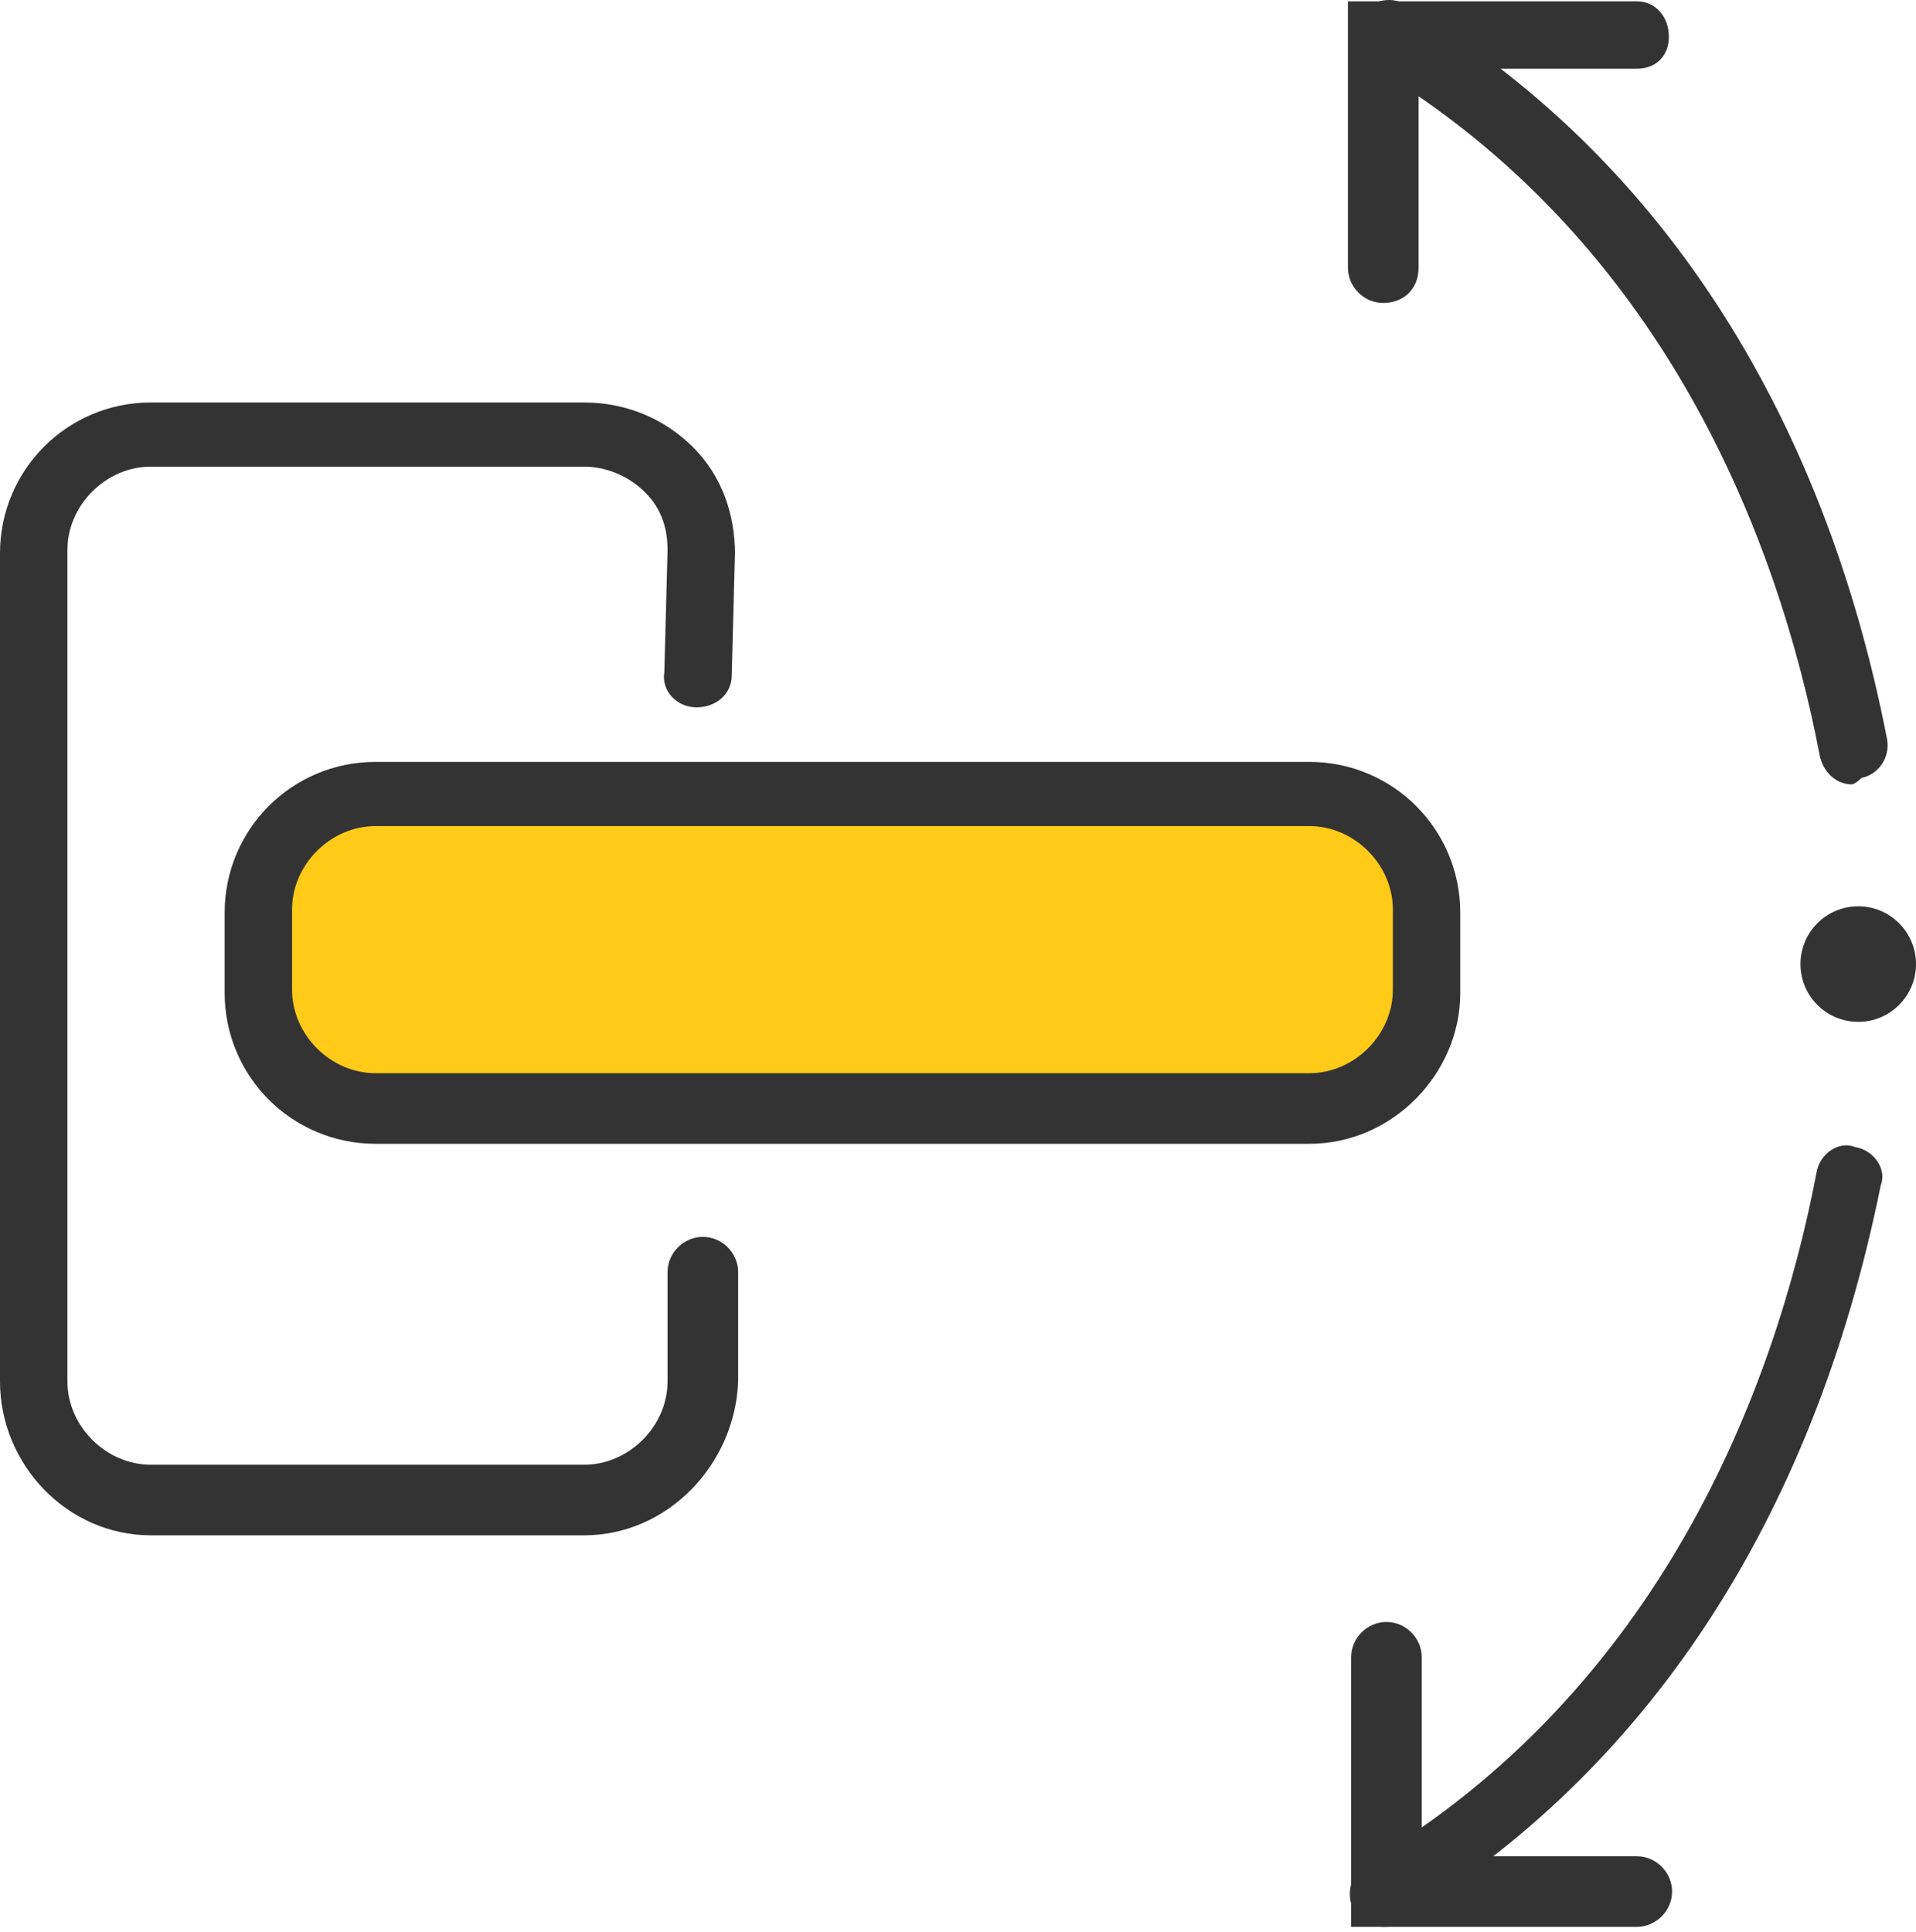
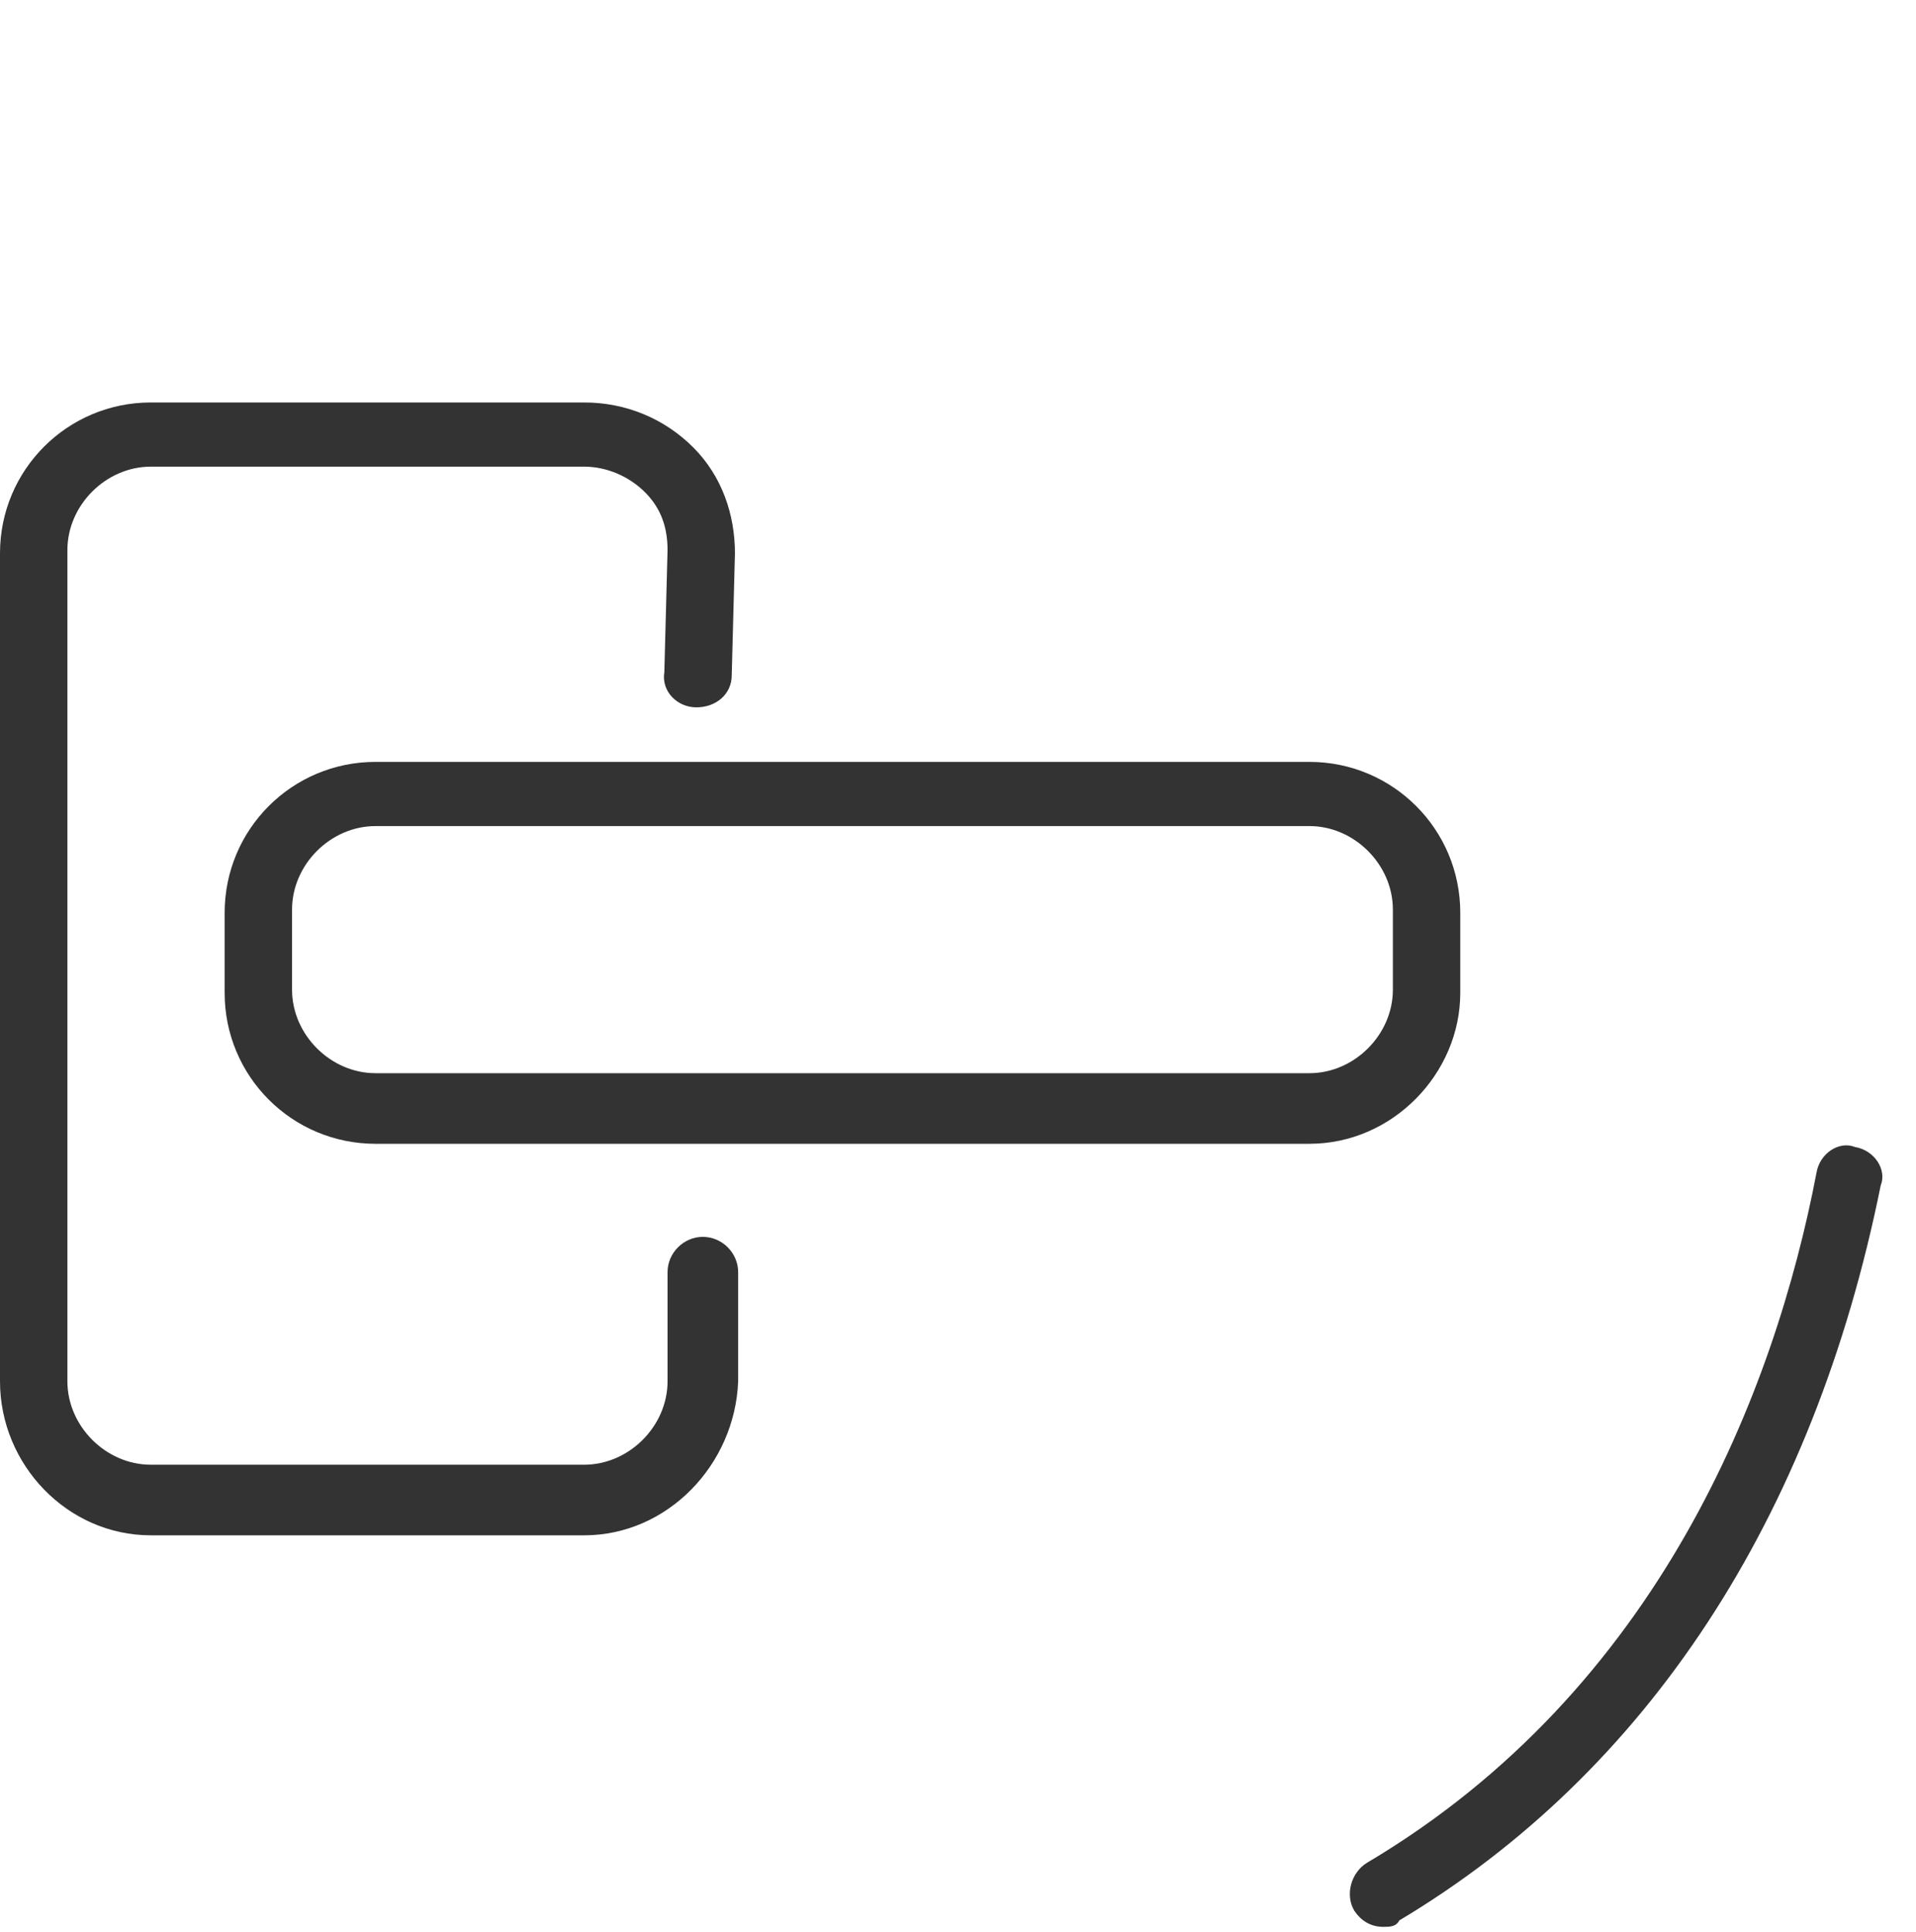
<svg xmlns="http://www.w3.org/2000/svg" width="239" height="241" viewBox="0 0 239 241" fill="none">
-   <path d="M46.839 98.646H163.337C171.343 98.646 178.149 105.052 178.149 113.459V123.467C178.149 131.474 171.744 138.28 163.337 138.28H46.839C38.833 138.28 32.027 131.874 32.027 123.467V113.459C32.027 105.452 38.432 98.646 46.839 98.646Z" fill="#FFCA18" />
  <path d="M163.337 142.683H46.839C36.431 142.683 28.023 134.276 28.023 123.867V113.859C28.023 103.45 36.431 95.043 46.839 95.043H163.337C173.745 95.043 182.152 103.45 182.152 113.859V123.867C182.152 133.876 173.745 142.683 163.337 142.683ZM46.839 103.05C41.234 103.05 36.431 107.854 36.431 113.459V123.467C36.431 129.072 41.234 133.876 46.839 133.876H163.337C168.941 133.876 173.745 129.072 173.745 123.467V113.459C173.745 107.854 168.941 103.05 163.337 103.05H46.839Z" fill="#333333" />
  <path d="M72.861 191.524H18.816C8.407 191.524 0 182.717 0 172.308V69.022C0 58.613 8.407 50.206 18.816 50.206H72.861C78.065 50.206 82.869 52.208 86.472 55.81C90.075 59.413 91.677 64.218 91.677 69.022L91.276 84.234C91.276 86.636 89.275 88.238 86.873 88.238C84.471 88.238 82.469 86.236 82.869 83.834L83.27 68.621C83.27 65.819 82.469 63.417 80.467 61.415C78.466 59.413 75.663 58.212 72.861 58.212H18.816C13.211 58.212 8.407 63.017 8.407 68.621V172.308C8.407 177.913 13.211 182.717 18.816 182.717H72.861C78.466 182.717 83.27 177.913 83.27 172.308V158.697C83.27 156.295 85.271 154.293 87.673 154.293C90.075 154.293 92.077 156.295 92.077 158.697V172.308C91.677 182.717 83.27 191.524 72.861 191.524Z" fill="#333333" />
-   <path d="M230.993 97.846C228.992 97.846 227.39 96.244 226.99 94.243C221.786 67.02 207.374 29.789 170.943 8.171C168.941 6.97 168.141 4.167 169.342 2.166C170.543 0.164 173.345 -0.637 175.347 0.564C206.573 18.98 227.39 51.007 235.397 92.241C235.797 94.643 234.196 96.645 232.194 97.045C231.394 97.846 230.993 97.846 230.993 97.846Z" fill="#333333" />
  <path d="M172.544 240.365C170.943 240.365 169.742 239.564 168.941 238.363C167.74 236.362 168.541 233.559 170.543 232.358C206.973 210.74 221.385 173.509 226.59 146.286C226.99 143.884 229.392 142.283 231.394 143.084C233.796 143.484 235.397 145.886 234.596 147.888C226.189 189.522 205.372 221.149 174.546 239.564C174.146 240.365 173.345 240.365 172.544 240.365Z" fill="#333333" />
-   <path d="M172.544 37.795C170.142 37.795 168.141 35.794 168.141 33.392V0.164H204.171C206.573 0.164 208.174 2.166 208.174 4.568C208.174 6.97 206.573 8.571 204.171 8.571H176.948V33.392C176.948 36.194 174.946 37.795 172.544 37.795Z" fill="#333333" />
-   <path d="M204.171 240.365H168.541V206.737C168.541 204.335 170.543 202.333 172.945 202.333C175.347 202.333 177.348 204.335 177.348 206.737V231.558H204.171C206.573 231.558 208.575 233.559 208.575 235.961C208.575 238.363 206.573 240.365 204.171 240.365Z" fill="#333333" />
-   <path d="M231.794 127.47C235.774 127.47 239 124.244 239 120.264C239 116.285 235.774 113.058 231.794 113.058C227.814 113.058 224.588 116.285 224.588 120.264C224.588 124.244 227.814 127.47 231.794 127.47Z" fill="#333333" />
</svg>